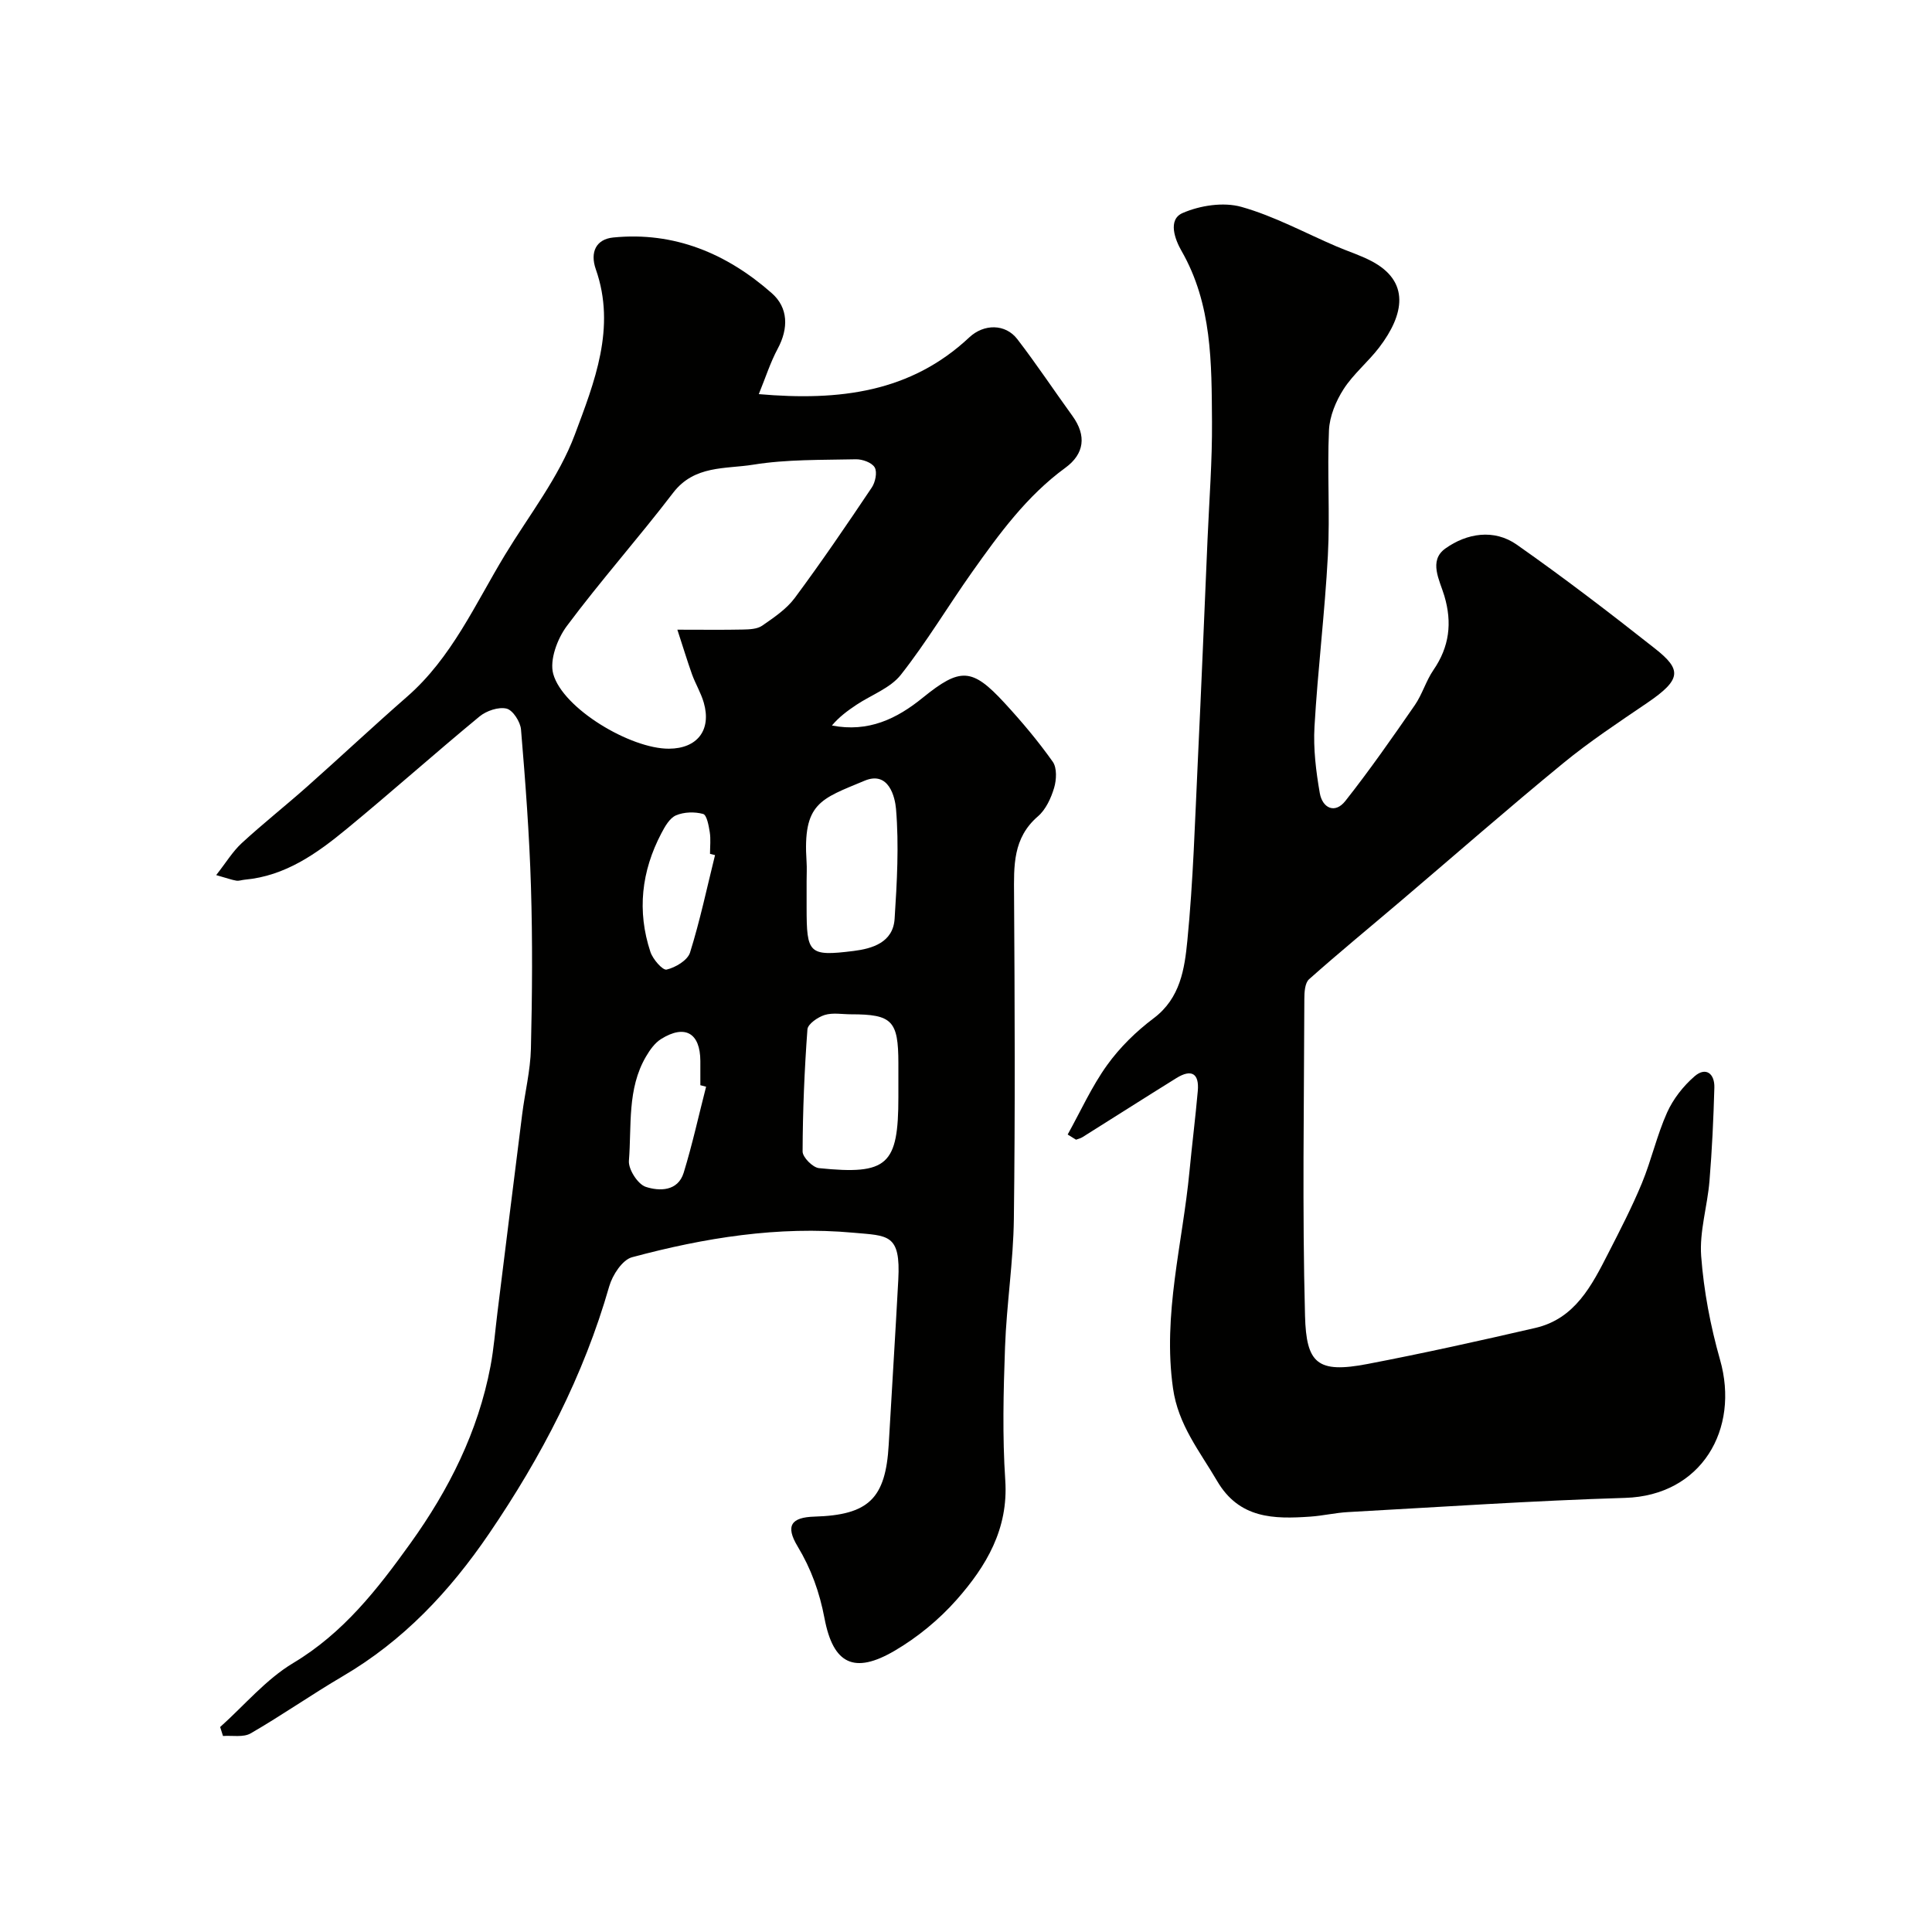
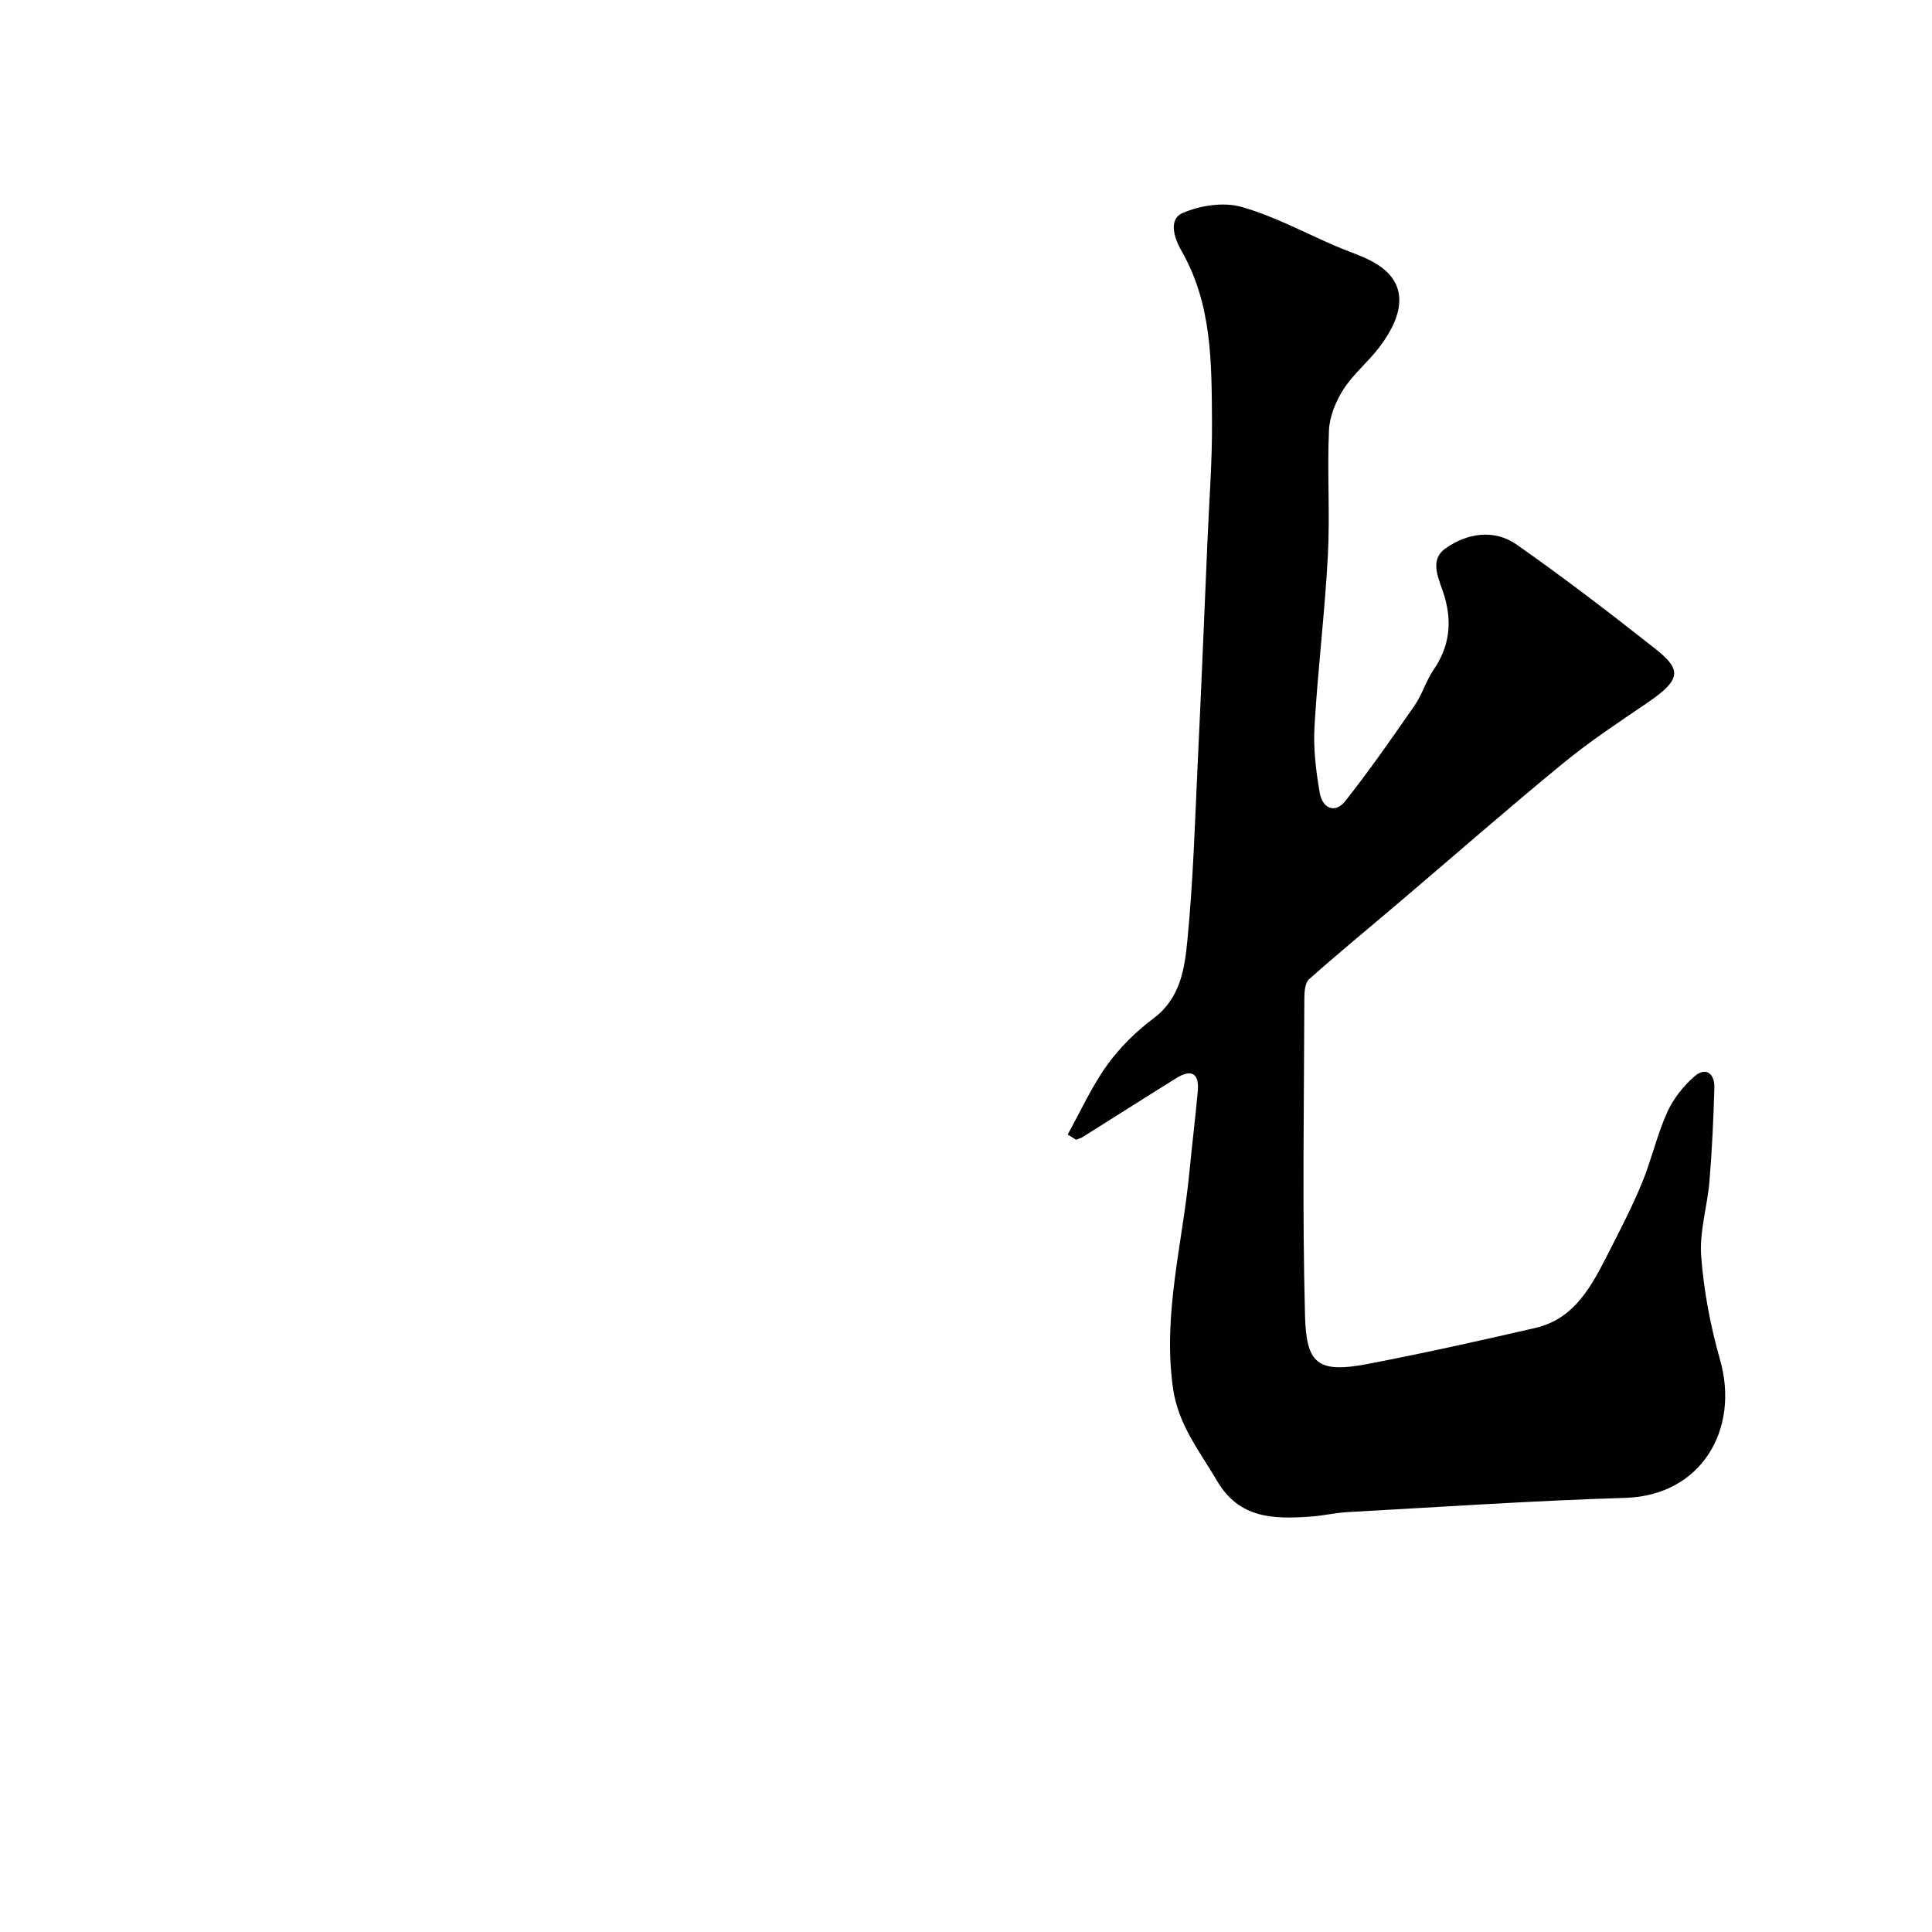
<svg xmlns="http://www.w3.org/2000/svg" enable-background="new 0 0 400 400" viewBox="0 0 400 400">
  <g fill="#010100">
-     <path d="m45.58 357.56c5.01-4.48 9.47-9.86 15.13-13.25 10.39-6.22 17.44-15.28 24.26-24.78 7.98-11.11 14.01-23.11 16.58-36.65.7-3.7.98-7.47 1.45-11.22 1.7-13.65 3.38-27.3 5.11-40.95.57-4.54 1.7-9.05 1.81-13.59.27-11.16.35-22.34.01-33.49-.33-10.88-1.15-21.74-2.06-32.59-.13-1.59-1.68-4.01-2.99-4.33-1.66-.4-4.17.45-5.59 1.62-9.26 7.64-18.22 15.64-27.49 23.27-6.19 5.1-12.72 9.77-21.13 10.53-.58.05-1.19.29-1.74.2-.94-.15-1.85-.5-4.17-1.15 2.05-2.61 3.42-4.9 5.29-6.62 4.4-4.05 9.11-7.77 13.59-11.75 6.91-6.14 13.66-12.47 20.62-18.55 9.28-8.09 14.12-19.2 20.3-29.39 4.99-8.23 11.15-16.04 14.46-24.91 4.02-10.77 8.59-22.11 4.34-34.2-1.25-3.56.06-6.24 3.61-6.59 12.64-1.26 23.52 3.33 32.82 11.53 3.42 3.01 3.5 7.27 1.22 11.51-1.5 2.79-2.47 5.86-3.91 9.39 16.75 1.46 31.45-.38 43.58-11.75 3.02-2.83 7.47-2.85 9.94.36 3.98 5.17 7.59 10.62 11.42 15.91 2.96 4.09 2.46 7.86-1.47 10.73-8 5.84-13.69 13.67-19.3 21.58-4.99 7.05-9.43 14.51-14.76 21.28-2.18 2.76-6.09 4.15-9.19 6.21-1.83 1.22-3.61 2.53-5.08 4.29 7.56 1.46 13.43-1.39 18.8-5.75 7.78-6.3 10.21-6.22 16.93 1.07 3.56 3.86 6.96 7.9 9.99 12.18.9 1.27.78 3.75.28 5.42-.64 2.13-1.72 4.48-3.34 5.88-5.23 4.49-4.99 10.28-4.95 16.33.14 22.33.24 44.67-.04 67-.11 8.87-1.51 17.72-1.83 26.59-.33 9.18-.56 18.4.05 27.55.67 10.09-3.94 17.78-10.05 24.71-3.65 4.13-8.13 7.82-12.89 10.6-8.28 4.84-12.67 2.82-14.48-6.71-1.03-5.43-2.75-10.23-5.58-14.93-2.56-4.25-1.33-6.01 3.49-6.15 11.24-.33 14.75-3.74 15.38-14.92.65-11.37 1.37-22.73 1.98-34.1.52-9.57-2.11-9.11-9.3-9.76-15.51-1.42-30.85 1.05-45.83 5.08-2 .54-4.04 3.68-4.71 6-5.31 18.55-14.05 35.32-24.88 51.22-8.15 11.96-17.72 22.15-30.27 29.51-6.46 3.79-12.62 8.11-19.1 11.85-1.51.87-3.79.4-5.72.54-.19-.61-.39-1.23-.59-1.86zm94.66-227.19c5.37 0 9.48.06 13.59-.03 1.35-.03 2.95-.09 3.97-.8 2.42-1.68 5.02-3.42 6.74-5.73 5.54-7.46 10.77-15.15 15.95-22.87.74-1.1 1.17-3.18.61-4.16-.58-1.01-2.55-1.72-3.9-1.69-7.1.16-14.3-.01-21.27 1.12-5.7.92-12.16.06-16.56 5.81-7.15 9.35-14.99 18.17-22.02 27.6-1.96 2.63-3.6 7.03-2.81 9.9 1.97 7.16 16.01 15.54 23.97 15.49 5.86-.03 8.83-3.86 7.2-9.53-.58-2.02-1.71-3.87-2.43-5.85-1.02-2.87-1.9-5.79-3.04-9.26zm26.76 52.04v5.5c0 9.53.44 10.13 9.71 8.98 3.84-.48 8.19-1.73 8.51-6.66.49-7.58.92-15.23.29-22.76-.2-2.35-1.46-7.95-6.51-5.83-9.11 3.81-12.83 4.58-12.01 16.78.09 1.32.01 2.66.01 3.99zm19 43.21c0-1.83 0-3.67 0-5.5-.01-8.8-1.29-10.12-9.8-10.12-1.83 0-3.79-.38-5.46.14-1.41.44-3.49 1.87-3.57 2.98-.62 8.41-.97 16.85-1 25.29 0 1.19 2.1 3.31 3.39 3.44 14.23 1.45 16.44-.63 16.44-14.73 0-.5 0-1 0-1.5zm-39.81-.63c-.4-.1-.79-.2-1.19-.31 0-1.67.01-3.33 0-5-.02-5.8-3.17-7.65-8.12-4.57-1.3.81-2.33 2.26-3.13 3.63-3.93 6.7-2.96 14.32-3.54 21.58-.14 1.78 1.85 4.88 3.5 5.41 2.79.91 6.64.96 7.84-2.93 1.8-5.86 3.11-11.87 4.64-17.81zm1.85-47.95c-.35-.09-.69-.17-1.04-.26 0-1.5.18-3.02-.05-4.48-.22-1.36-.61-3.57-1.38-3.78-1.74-.48-3.96-.42-5.61.29-1.31.56-2.29 2.29-3.03 3.71-4.13 7.85-5.07 16.11-2.27 24.56.5 1.52 2.54 3.86 3.36 3.66 1.84-.43 4.33-1.92 4.84-3.51 2.07-6.62 3.51-13.45 5.18-20.19z" />
    <path d="m221.05 234.89c2.68-4.82 4.97-9.93 8.17-14.38 2.63-3.66 6.01-6.97 9.63-9.69 5.54-4.15 6.41-10.27 6.98-16.08 1.21-12.31 1.57-24.7 2.16-37.06.73-15.36 1.36-30.73 2.02-46.09.35-8.1.98-16.2.92-24.29-.09-12.1.05-24.28-6.32-35.37-1.3-2.26-2.93-6.46.25-7.83 3.62-1.57 8.44-2.31 12.15-1.27 6.81 1.91 13.17 5.4 19.72 8.2 2.39 1.02 4.9 1.81 7.19 3.01 8.07 4.22 6.83 11.07 1.63 17.89-2.29 3-5.34 5.48-7.37 8.63-1.6 2.49-2.9 5.62-3.03 8.52-.39 8.65.23 17.34-.23 25.98-.63 11.82-2.09 23.59-2.77 35.4-.26 4.55.31 9.23 1.1 13.75.53 3.04 3.1 4.4 5.3 1.61 5.05-6.4 9.72-13.1 14.36-19.81 1.55-2.24 2.32-5.03 3.86-7.28 3.31-4.81 3.92-9.78 2.27-15.35-.96-3.23-3.34-7.29.21-9.82 4.43-3.16 10.06-4.11 14.79-.79 9.76 6.85 19.24 14.11 28.6 21.5 5.56 4.38 5.55 6.39-1.64 11.28-5.9 4.01-11.89 7.97-17.39 12.49-11.31 9.27-22.32 18.92-33.46 28.39-6.38 5.43-12.86 10.74-19.12 16.31-.87.77-.98 2.7-.98 4.09-.06 21.86-.44 43.73.14 65.57.26 9.89 2.54 11.99 12.93 10 11.64-2.23 23.22-4.8 34.77-7.47 8.2-1.9 11.67-8.78 15.09-15.47 2.44-4.77 4.91-9.55 6.96-14.5 1.97-4.78 3.1-9.91 5.21-14.62 1.26-2.81 3.36-5.49 5.7-7.51 2.32-2.01 4.17-.56 4.09 2.34-.18 6.45-.48 12.91-1.01 19.34-.43 5.21-2.1 10.45-1.72 15.56.54 7.21 1.92 14.47 3.9 21.43 4.12 14.4-3.83 28.14-19.64 28.62-19.14.58-38.25 1.89-57.37 2.94-2.61.14-5.19.76-7.81.94-7.55.53-14.72.45-19.3-7.38-3.6-6.15-8.06-11.6-9.13-19.18-2.18-15.31 1.99-29.99 3.41-44.94.53-5.55 1.23-11.08 1.72-16.63.32-3.67-1.34-4.58-4.42-2.67-6.51 4.04-12.97 8.17-19.46 12.24-.4.25-.88.35-1.33.52-.59-.37-1.16-.72-1.73-1.07z" />
  </g>
</svg>